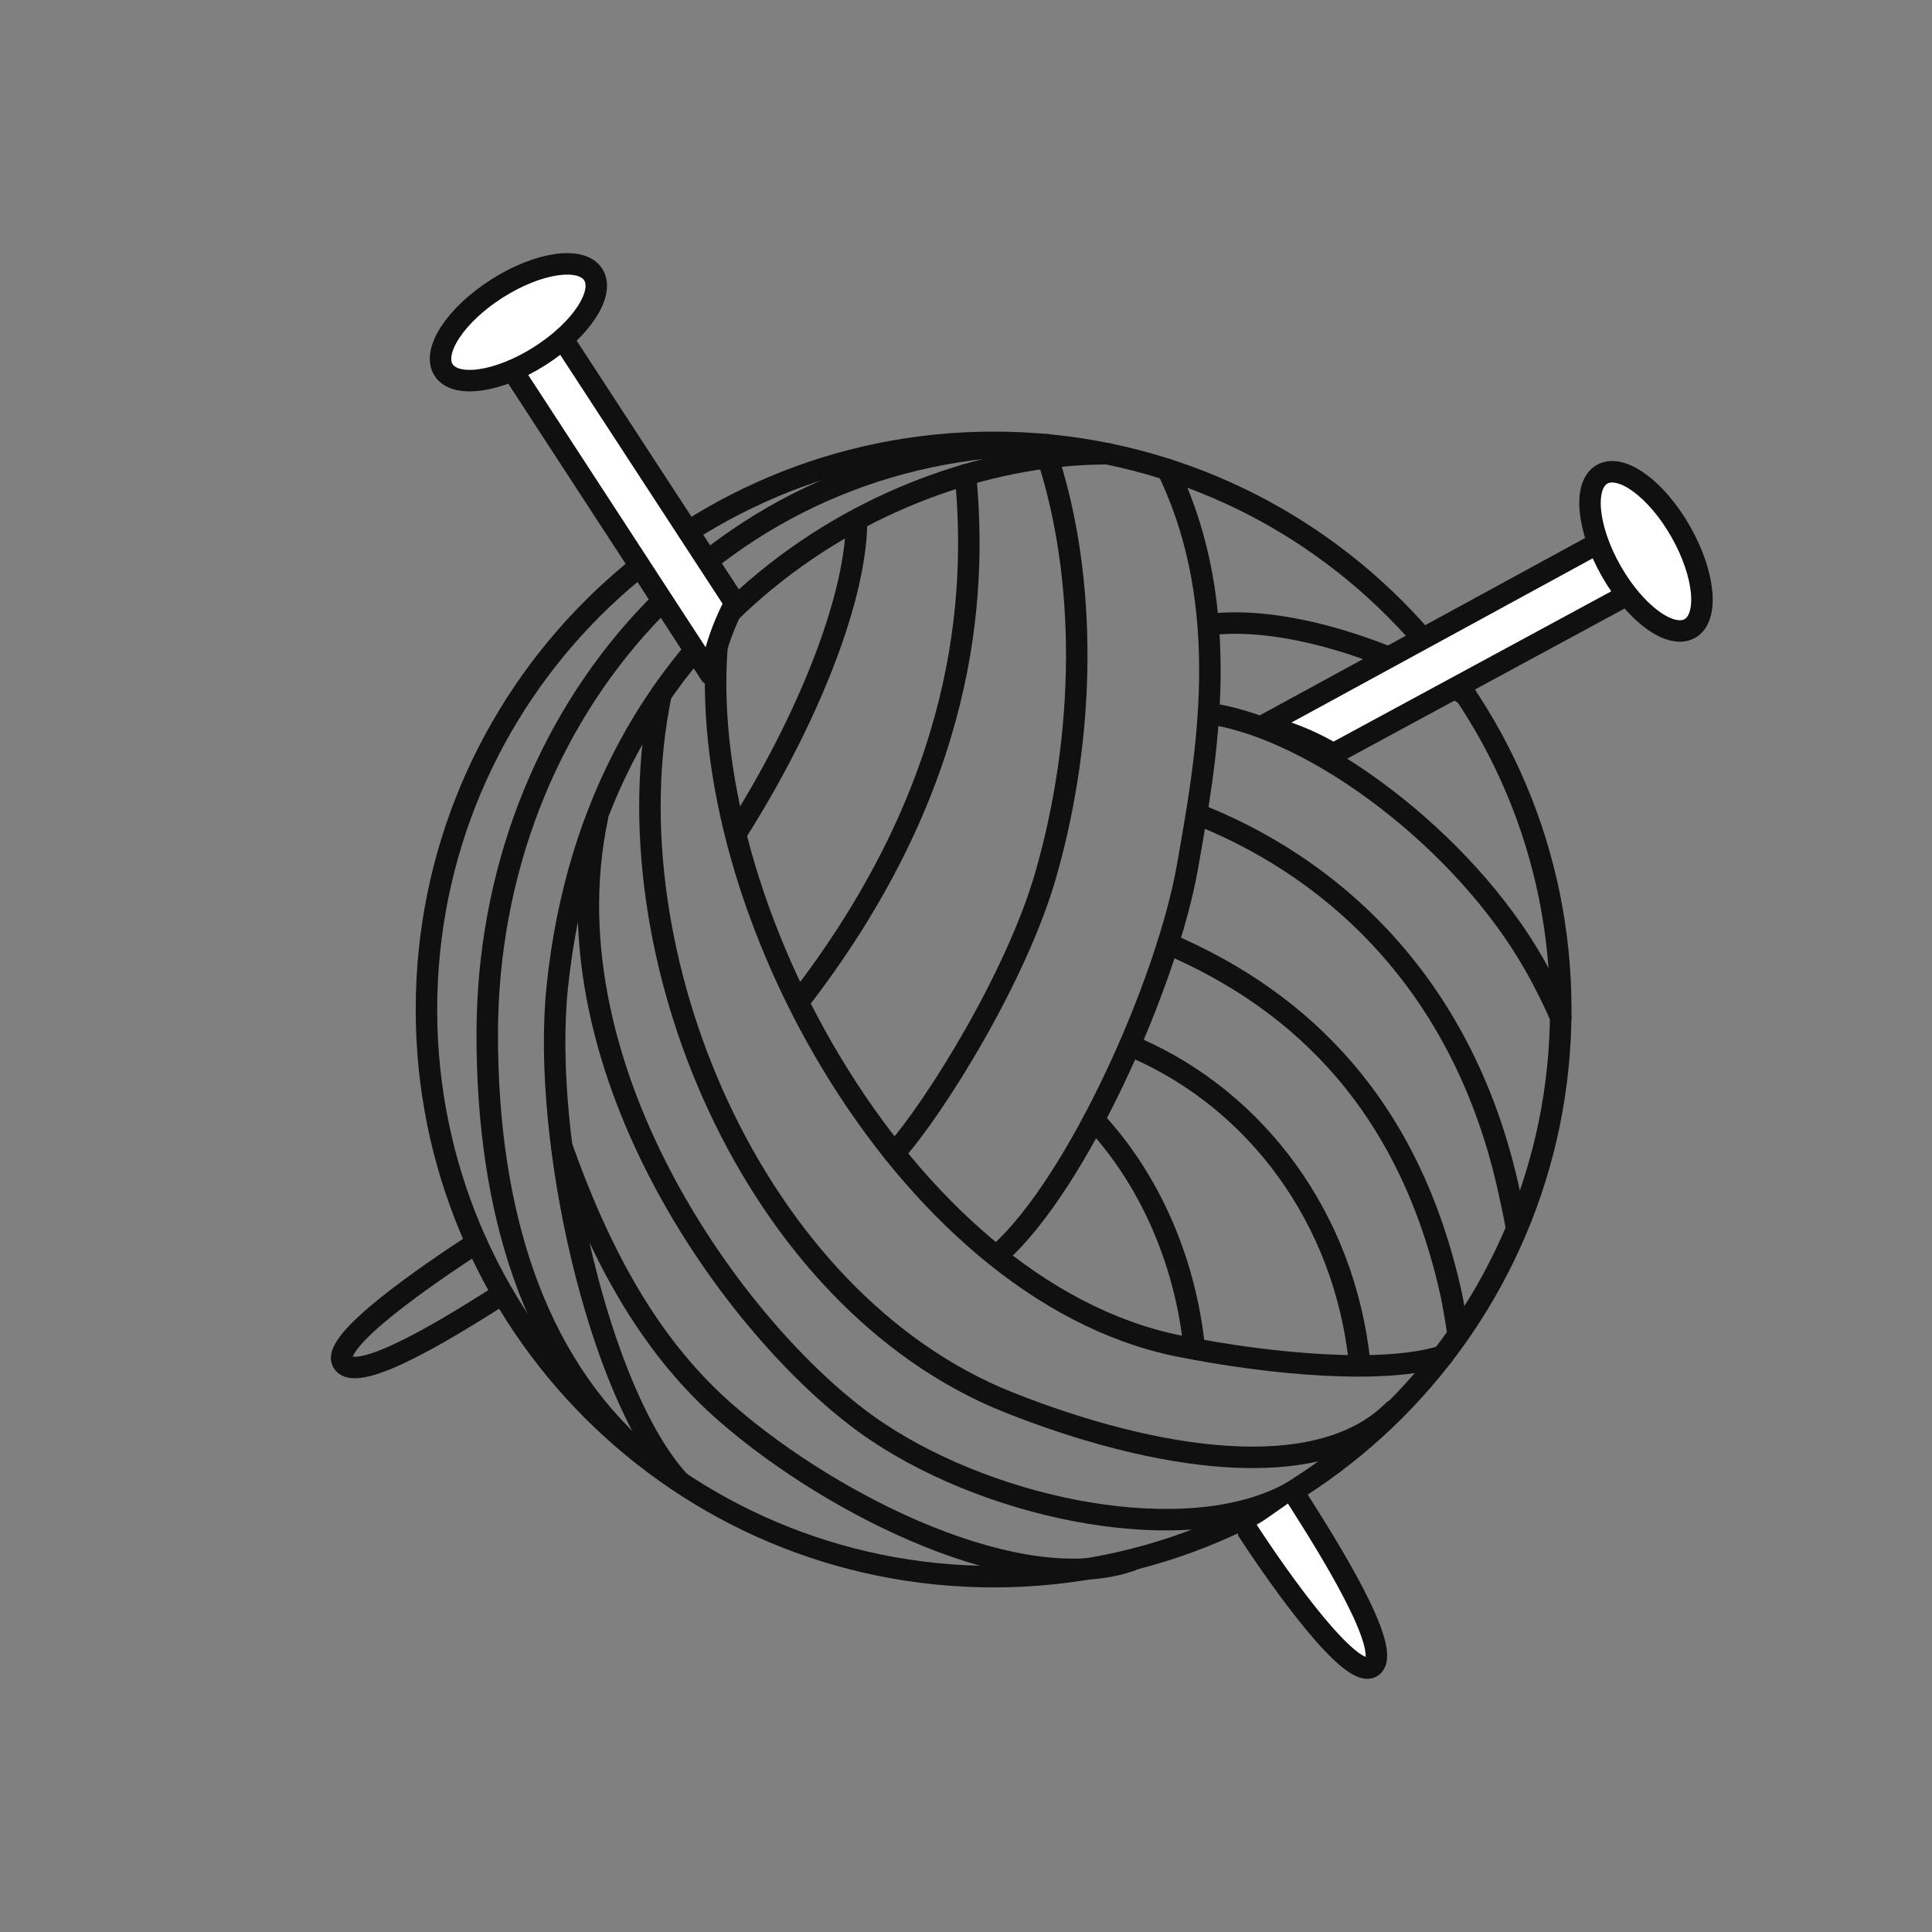
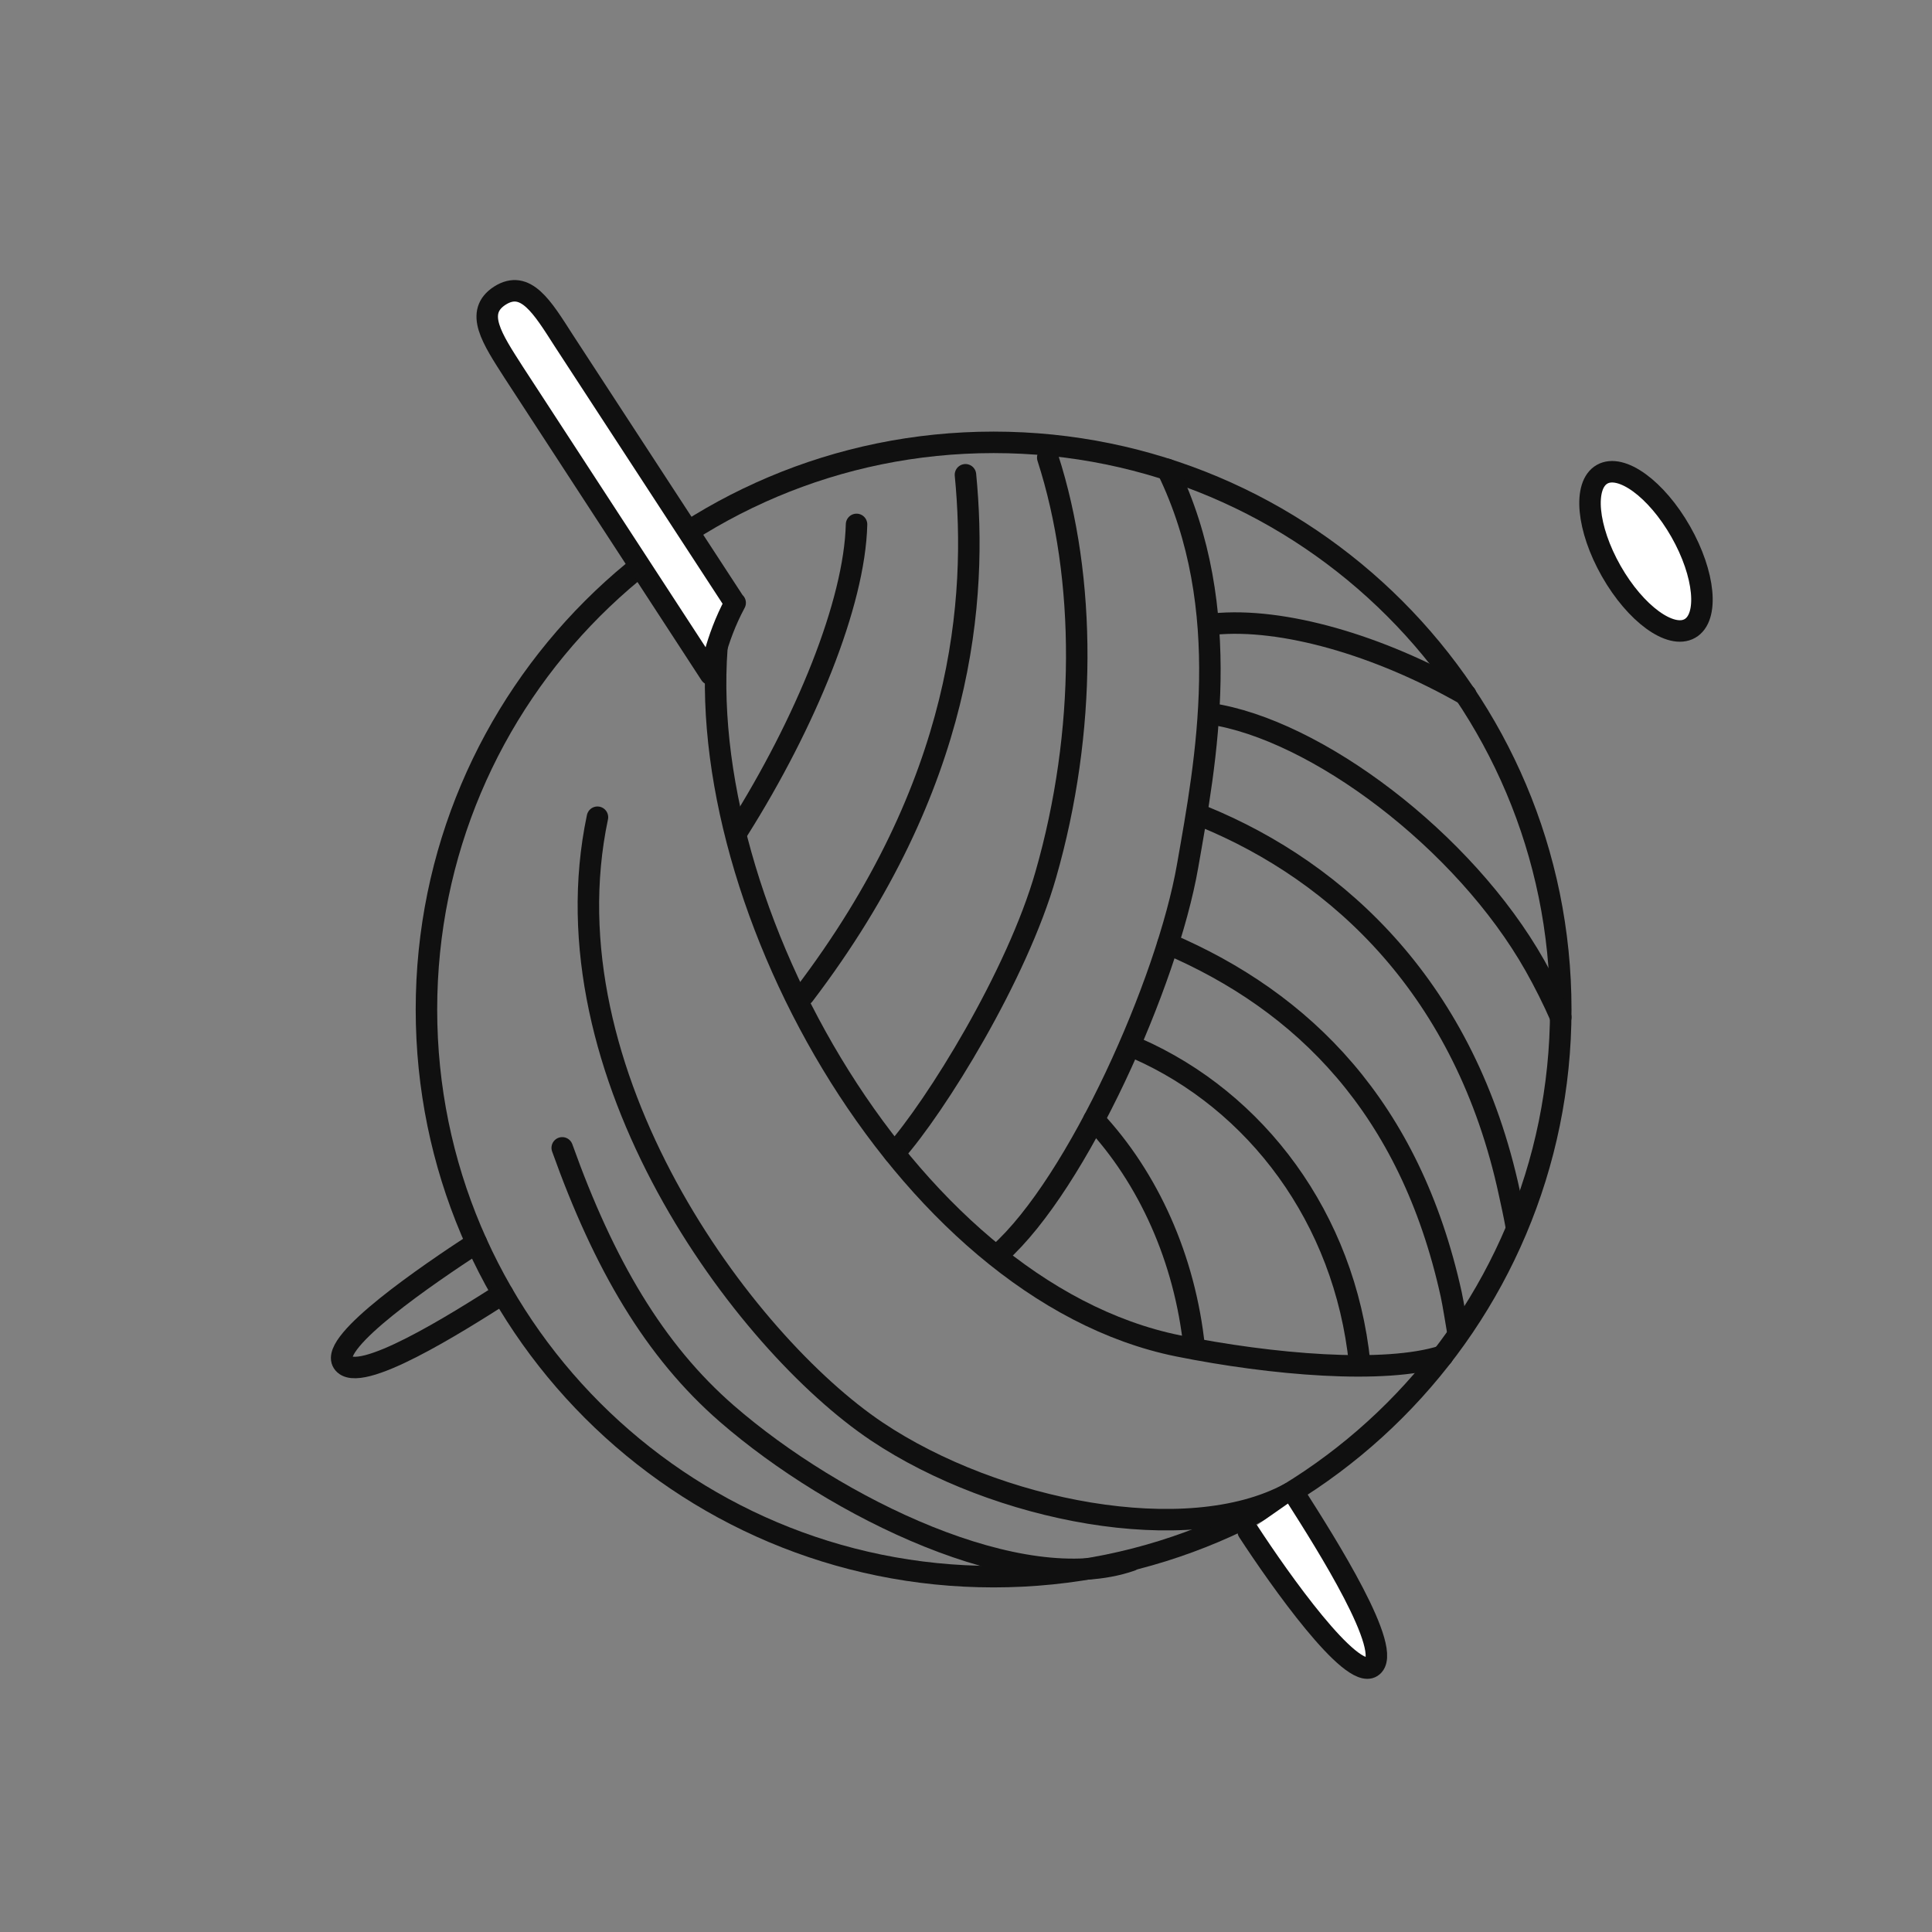
<svg xmlns="http://www.w3.org/2000/svg" id="Calque_1" viewBox="0 0 89.93 89.93">
  <rect x="0" y="0" width="89.93" height="89.93" fill="#808080" stroke="none" />
  <defs>
    <style>.cls-1{fill:#fff;}.cls-1,.cls-2{stroke:#101010;stroke-linecap:round;stroke-linejoin:round;}.cls-2,.cls-3{fill:none;}.cls-3{stroke-width:0px;}</style>
  </defs>
  <circle class="cls-3" cx="44.96" cy="44.96" r="44.96" />
  <path class="cls-2" d="M72.65,46.99c0,14.57-11.82,26.4-26.4,26.4-14.58,0-26.4-11.82-26.4-26.4s11.82-26.4,26.4-26.4,26.4,11.82,26.4,26.4Z" />
-   <path class="cls-2" d="M48.74,20.7c-15.13,0-26.06,12.42-26.06,27.46,0,8.24,2.17,15.12,7.13,19.48" />
  <path class="cls-2" d="M37.42,46.31c7.48-9.83,8.08-18.43,7.52-24.21" />
  <path class="cls-2" d="M41.63,53.68c1.93-2.17,5.71-8.27,7.05-12.97,1.9-6.62,1.91-13.79.09-19.41" />
  <path class="cls-2" d="M46.5,58.36c3.67-3.28,7.84-12.64,8.78-18.05.85-4.85,2.22-11.97-.94-18.46" />
  <path class="cls-2" d="M70.57,57.04c-.09-.5-.2-1-.31-1.5-2.03-9.46-7.9-14.93-14.24-17.53" />
  <path class="cls-2" d="M67.86,62.01c-.09-.51-.2-1.25-.31-1.76-1.92-8.71-6.89-13.63-13.18-16.32" />
  <path class="cls-2" d="M63.29,63.46c-.7-6.78-4.83-12.22-10.38-14.66" />
  <path class="cls-2" d="M55.59,62.73c-.43-4.14-2.14-7.91-4.67-10.61" />
  <path class="cls-2" d="M72.65,47.35c-.36-.82-.76-1.62-1.2-2.4-3.3-5.84-10.22-11.01-15.13-11.73" />
  <path class="cls-2" d="M68.23,32.34c-4.02-2.3-8.52-3.61-11.74-3.29" />
  <path class="cls-2" d="M34.37,38.62c3.13-4.97,5.41-10.53,5.5-14.21" />
-   <path class="cls-2" d="M51.54,21.12c-10.06,0-23.81,7.47-25.6,24.82-.74,7.14,1.95,18.92,5.65,22.98" />
-   <path class="cls-2" d="M30.77,32.31c-2.5,12.01,4.25,28.22,16.19,32.97,6.75,2.68,14.38,3.91,17.9.38" />
  <path class="cls-2" d="M33.49,29c-1.67,12.4,8.48,31.05,21.36,33.65,4.33.87,9.61,1.33,12.3.47" />
  <path class="cls-2" d="M27.81,38.04c-2.52,11.93,6.81,24.44,13,28.59,5.57,3.73,14.45,5.45,19.2,2.89" />
  <path class="cls-2" d="M26.17,53.43c1.94,5.43,4.29,9.44,7.66,12.37,5.06,4.4,13.71,8.6,18.81,6.84" />
  <path class="cls-1" d="M60.36,69.7c1.31,2.06,4.58,7.2,3.49,7.89h0c-.97.62-4.27-4.04-5.75-6.31" />
  <path class="cls-1" d="M34.21,28.07l-7.97-12.22c-1-1.56-1.77-2.85-2.97-2.09h0c-1.2.77-.36,2.01.64,3.57l9.16,14.06s.21-1.58,1.15-3.33Z" />
-   <ellipse class="cls-1" cx="24.13" cy="15" rx="4.13" ry="1.86" transform="translate(-4.28 15.31) rotate(-32.49)" />
  <path class="cls-2" d="M23.4,60.22c-2.06,1.31-6.75,4.29-7.44,3.2h0c-.62-.97,3.95-4.09,6.22-5.57" />
-   <path class="cls-1" d="M62.07,35.09l13.6-7.36c1.61-.92,2.94-1.62,2.23-2.86h0c-.7-1.24-1.99-.46-3.6.46l-15.5,8.45s1.57.29,3.27,1.32Z" />
  <ellipse class="cls-1" cx="76.62" cy="25.67" rx="1.86" ry="4.13" transform="translate(-2.67 41.26) rotate(-29.65)" />
</svg>